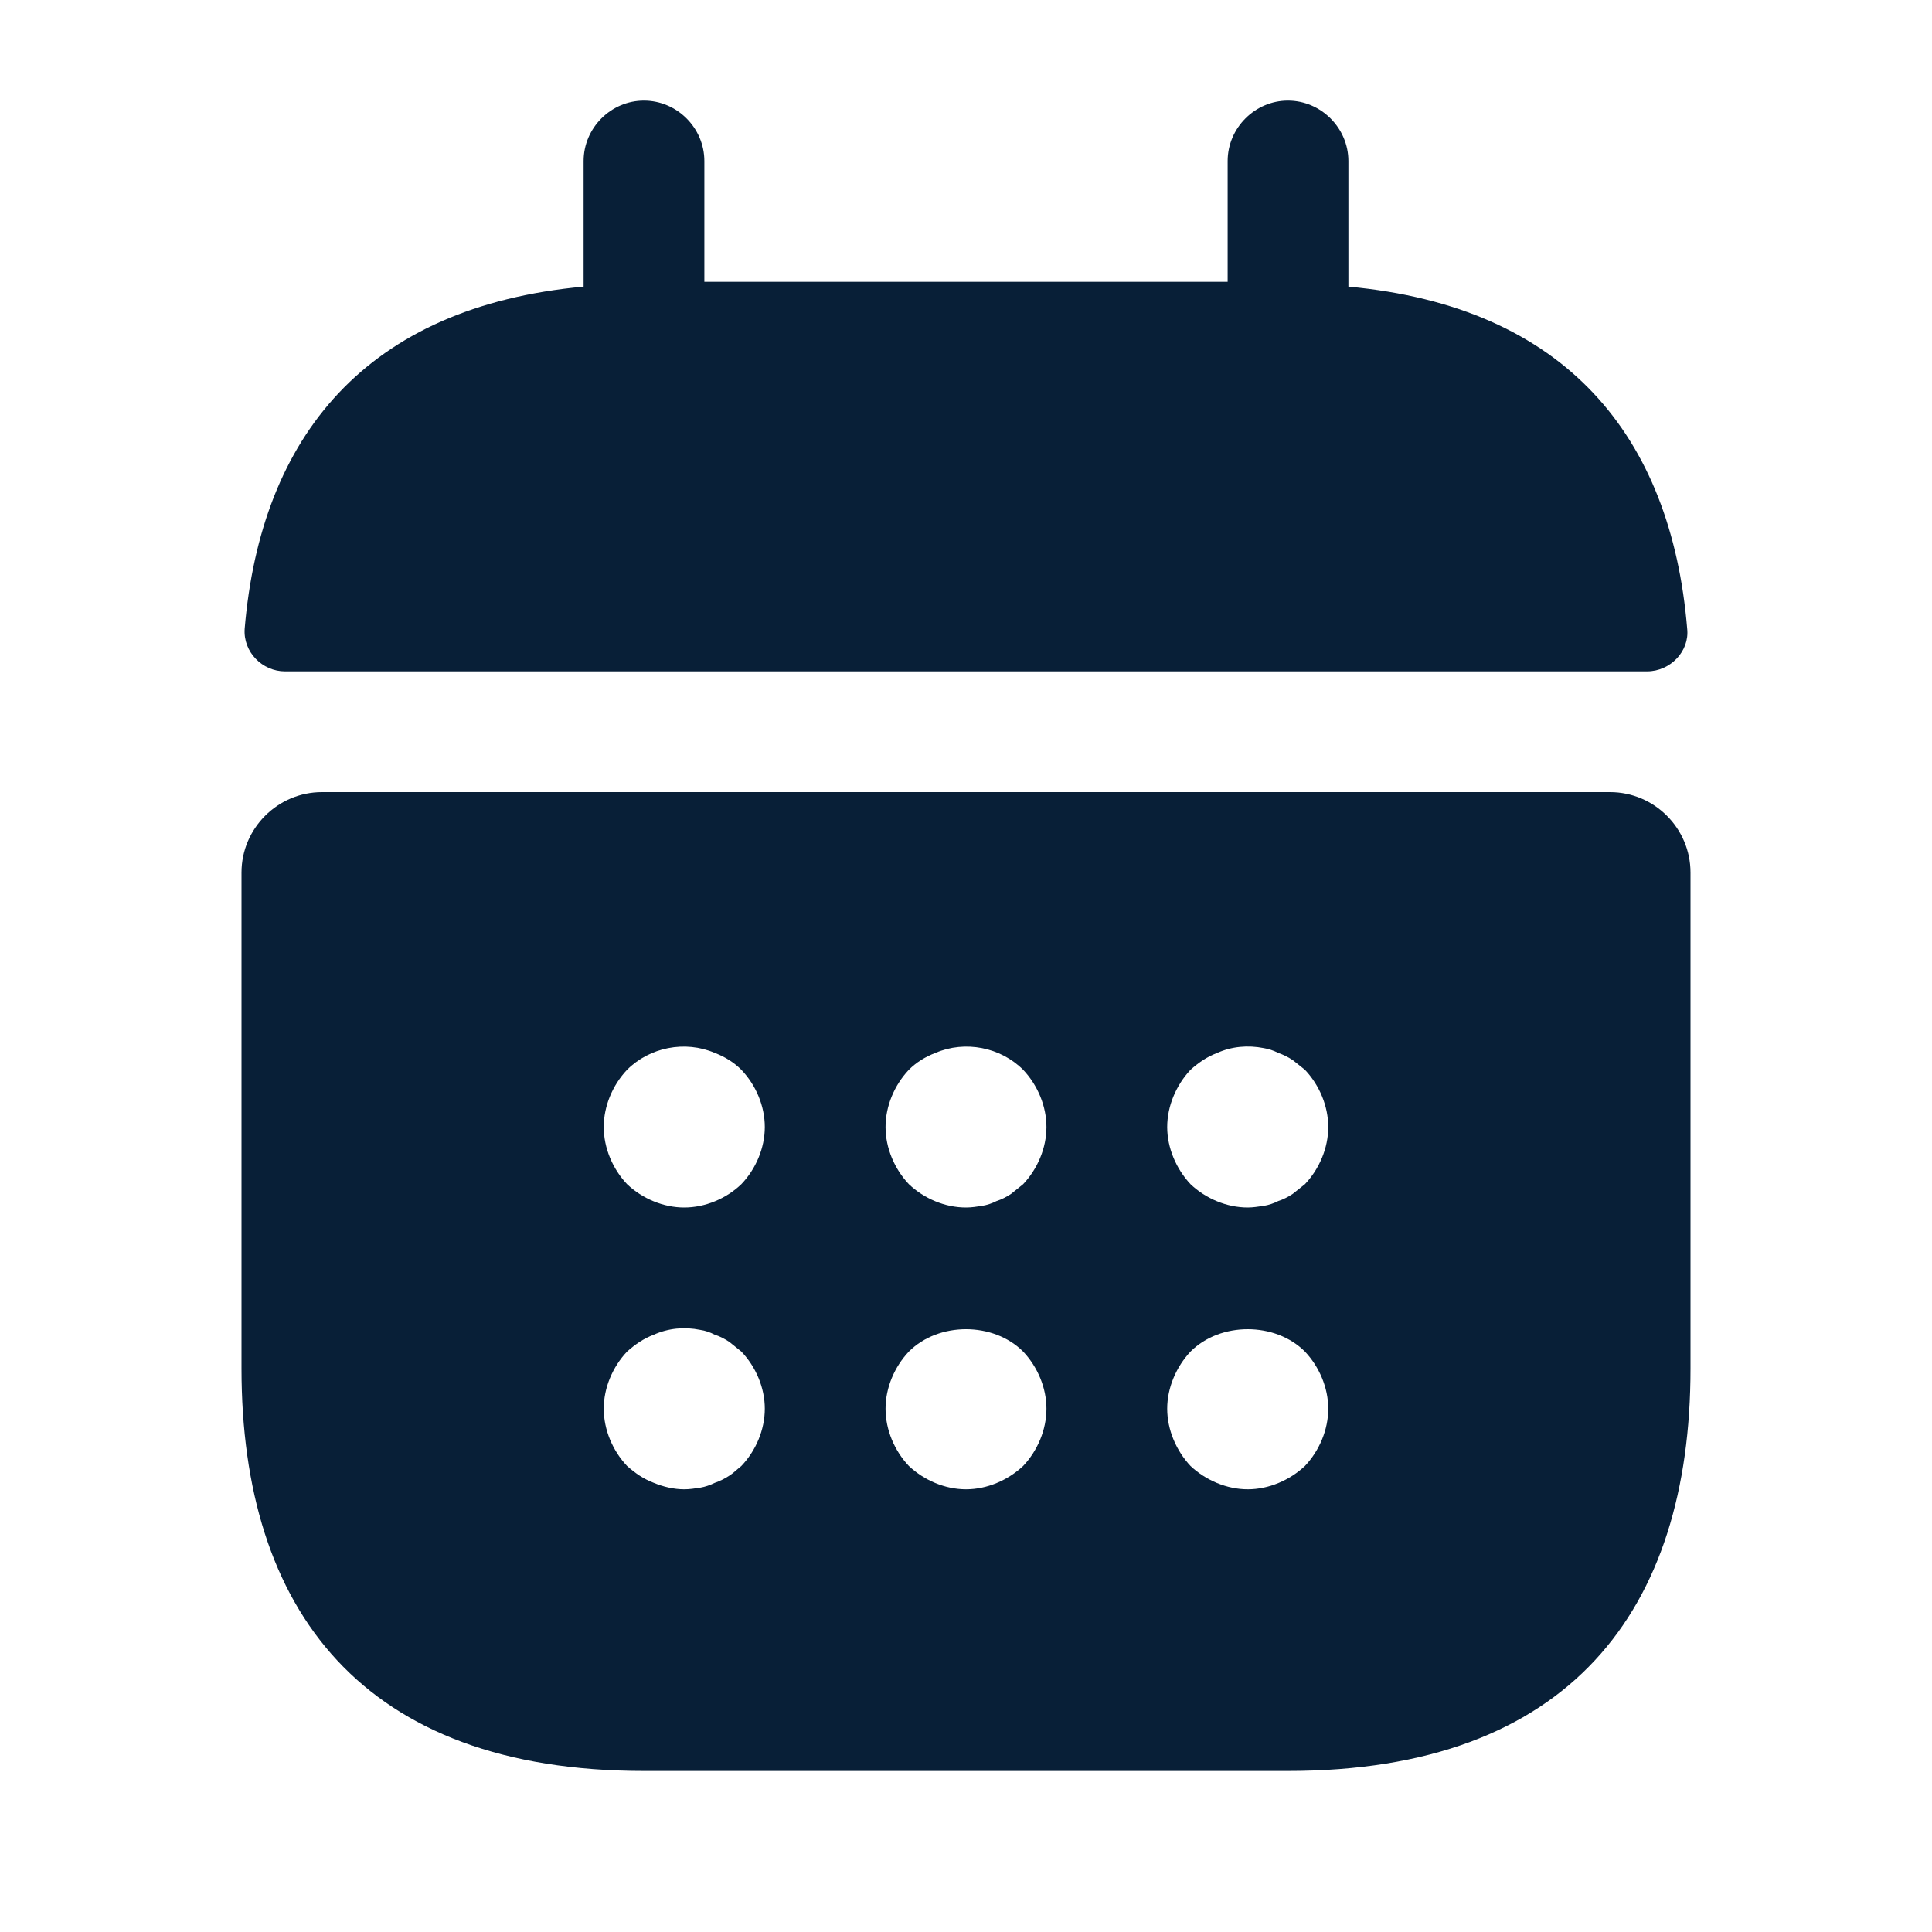
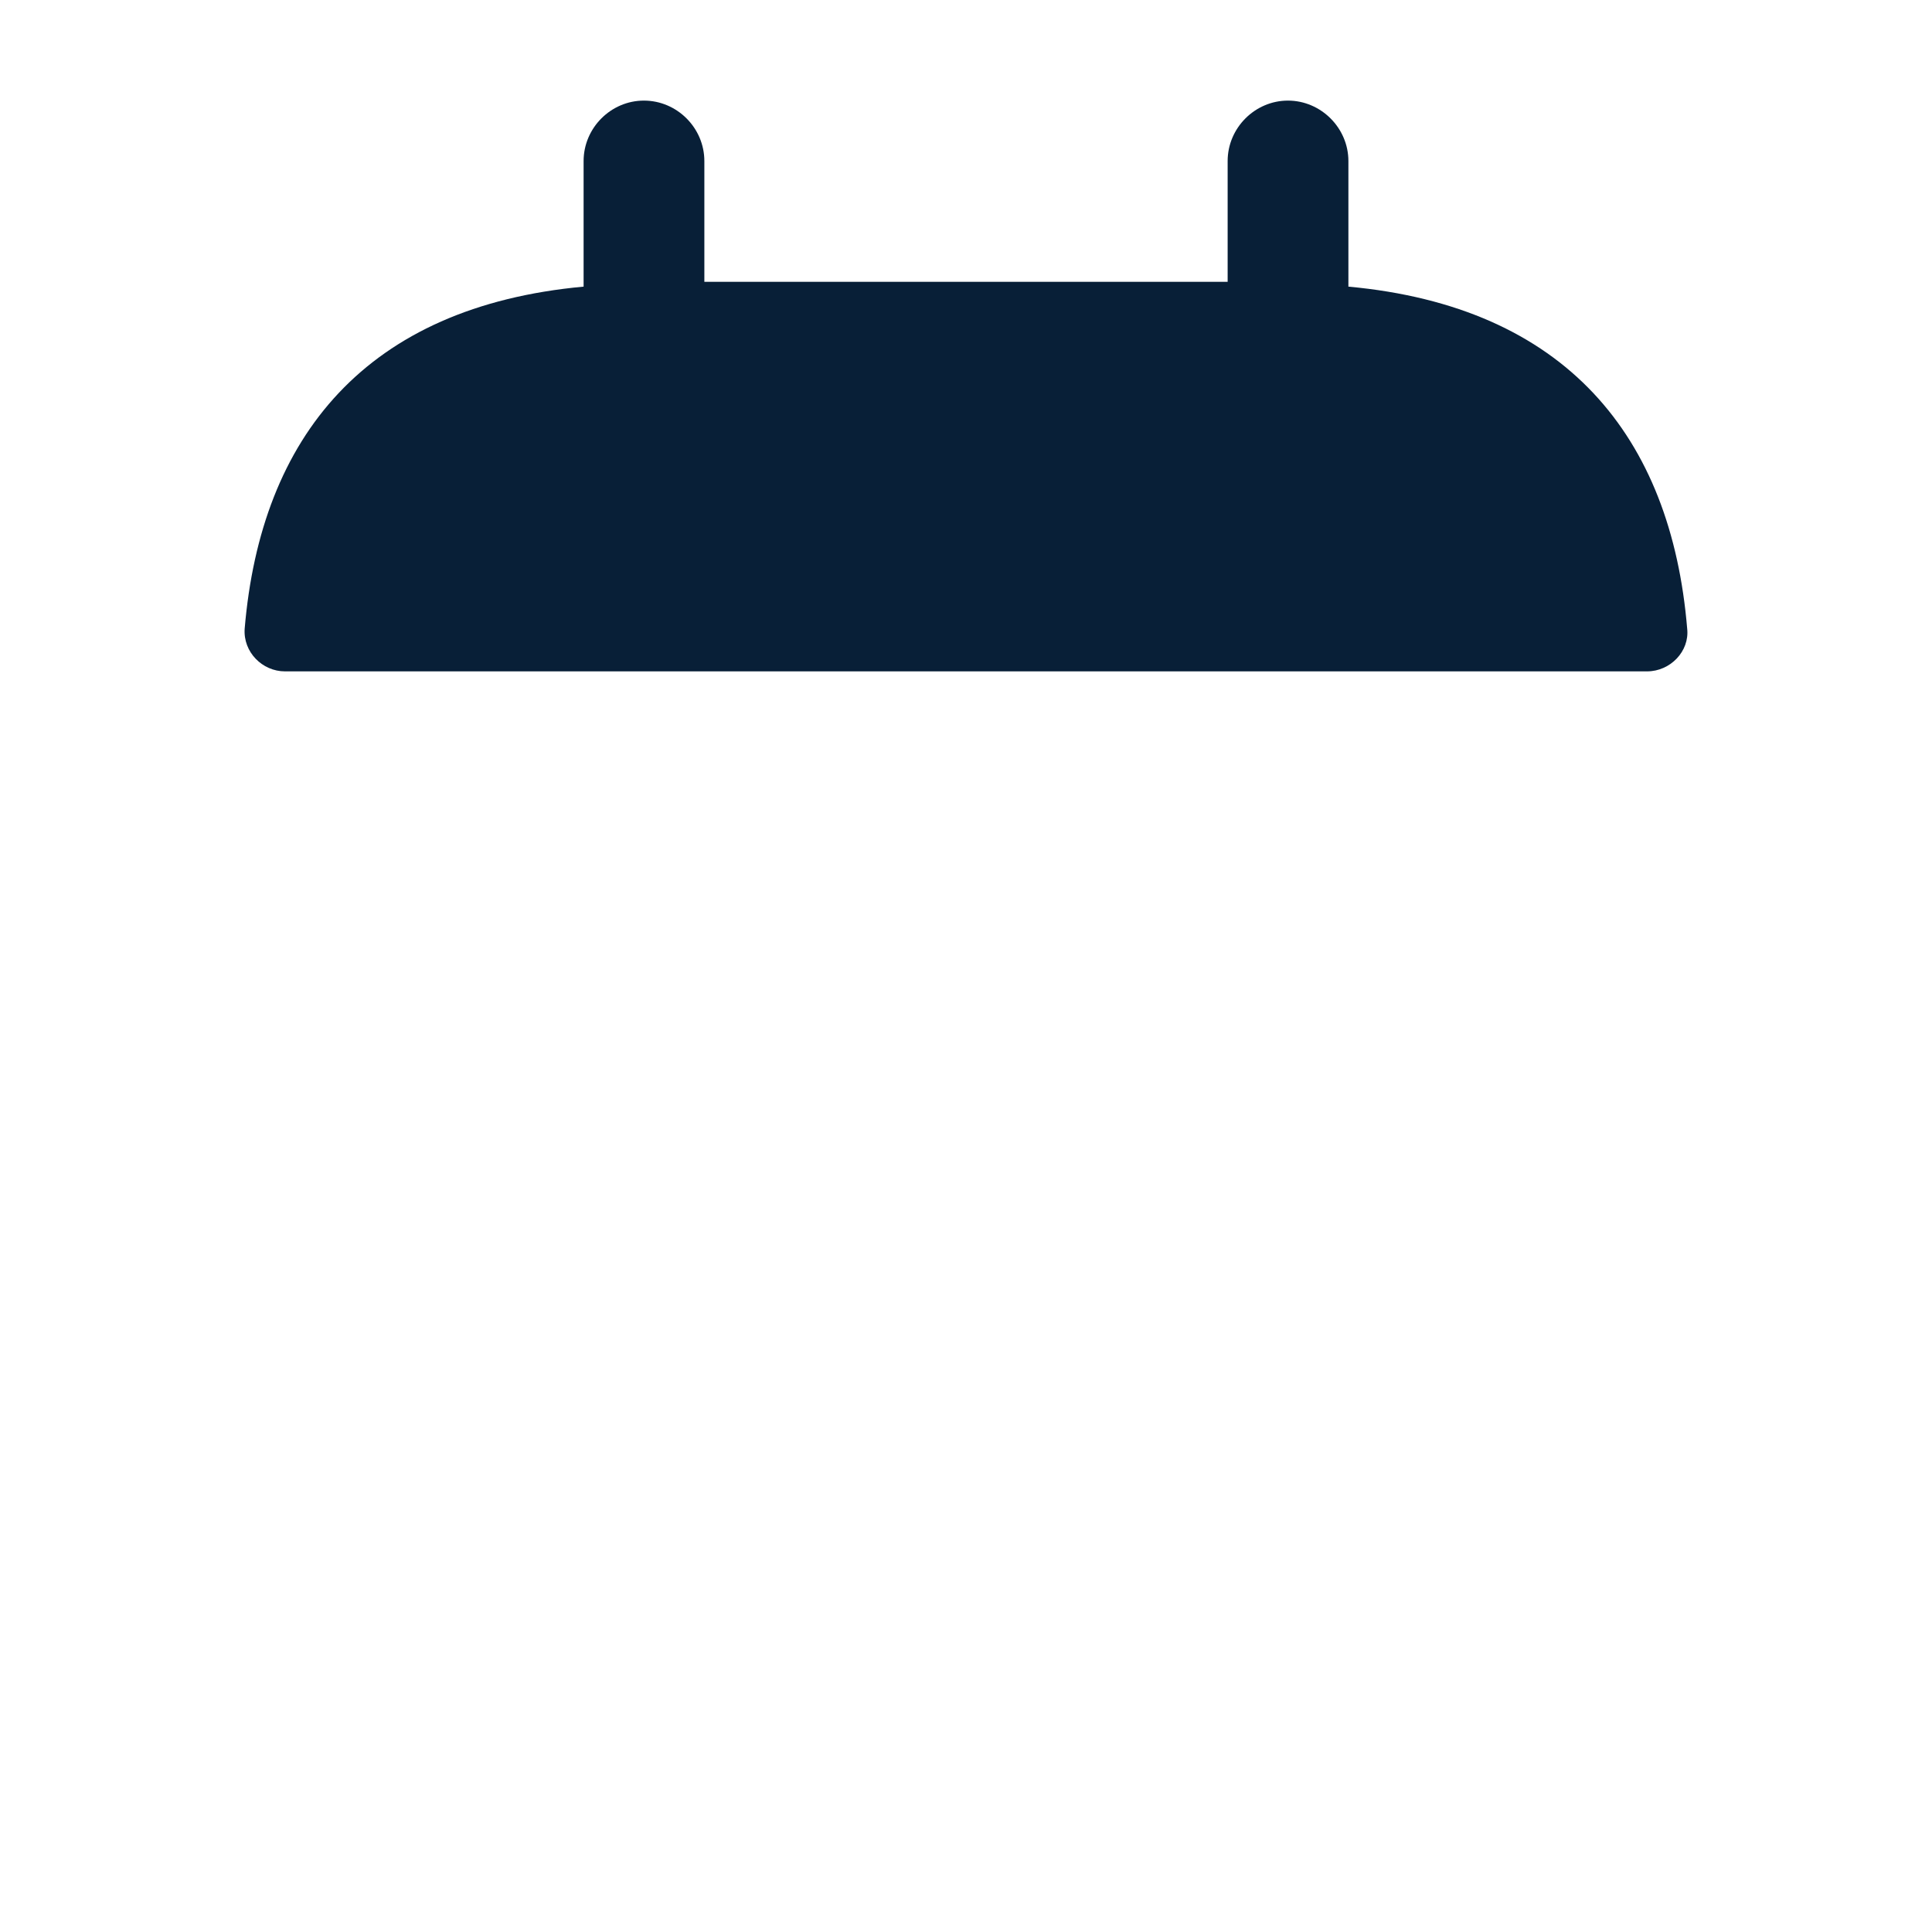
<svg xmlns="http://www.w3.org/2000/svg" width="14" height="14" viewBox="0 0 14 14" fill="none">
  <path d="M9.771 2.077V1.167C9.771 0.927 9.572 0.729 9.333 0.729C9.094 0.729 8.896 0.927 8.896 1.167V2.042H5.104V1.167C5.104 0.927 4.906 0.729 4.666 0.729C4.427 0.729 4.229 0.927 4.229 1.167V2.077C2.654 2.222 1.89 3.162 1.773 4.556C1.761 4.725 1.901 4.865 2.065 4.865H11.935C12.104 4.865 12.244 4.719 12.226 4.556C12.11 3.162 11.346 2.222 9.771 2.077Z" fill="#081F37" />
-   <path d="M11.667 5.74H2.333C2.013 5.74 1.75 6.002 1.75 6.323V9.917C1.75 11.667 2.625 12.833 4.667 12.833H9.333C11.375 12.833 12.25 11.667 12.25 9.917V6.323C12.25 6.002 11.988 5.74 11.667 5.74ZM5.372 10.623C5.343 10.646 5.314 10.675 5.285 10.693C5.25 10.716 5.215 10.733 5.18 10.745C5.145 10.762 5.11 10.774 5.075 10.78C5.034 10.786 4.999 10.792 4.958 10.792C4.883 10.792 4.807 10.774 4.737 10.745C4.661 10.716 4.603 10.675 4.544 10.623C4.439 10.512 4.375 10.36 4.375 10.208C4.375 10.057 4.439 9.905 4.544 9.794C4.603 9.742 4.661 9.701 4.737 9.672C4.842 9.625 4.958 9.613 5.075 9.637C5.11 9.642 5.145 9.654 5.18 9.672C5.215 9.683 5.25 9.701 5.285 9.724C5.314 9.747 5.343 9.771 5.372 9.794C5.478 9.905 5.542 10.057 5.542 10.208C5.542 10.36 5.478 10.512 5.372 10.623ZM5.372 8.581C5.262 8.686 5.11 8.75 4.958 8.75C4.807 8.75 4.655 8.686 4.544 8.581C4.439 8.47 4.375 8.318 4.375 8.167C4.375 8.015 4.439 7.863 4.544 7.752C4.707 7.589 4.964 7.537 5.18 7.63C5.256 7.659 5.32 7.7 5.372 7.752C5.478 7.863 5.542 8.015 5.542 8.167C5.542 8.318 5.478 8.47 5.372 8.581ZM7.414 10.623C7.303 10.727 7.152 10.792 7 10.792C6.848 10.792 6.697 10.727 6.586 10.623C6.481 10.512 6.417 10.36 6.417 10.208C6.417 10.057 6.481 9.905 6.586 9.794C6.802 9.578 7.198 9.578 7.414 9.794C7.519 9.905 7.583 10.057 7.583 10.208C7.583 10.36 7.519 10.512 7.414 10.623ZM7.414 8.581C7.385 8.604 7.356 8.627 7.327 8.651C7.292 8.674 7.257 8.692 7.222 8.703C7.187 8.721 7.152 8.732 7.117 8.738C7.076 8.744 7.041 8.75 7 8.75C6.848 8.75 6.697 8.686 6.586 8.581C6.481 8.47 6.417 8.318 6.417 8.167C6.417 8.015 6.481 7.863 6.586 7.752C6.638 7.7 6.702 7.659 6.778 7.63C6.994 7.537 7.251 7.589 7.414 7.752C7.519 7.863 7.583 8.015 7.583 8.167C7.583 8.318 7.519 8.47 7.414 8.581ZM9.456 10.623C9.345 10.727 9.193 10.792 9.042 10.792C8.89 10.792 8.738 10.727 8.627 10.623C8.523 10.512 8.458 10.36 8.458 10.208C8.458 10.057 8.523 9.905 8.627 9.794C8.843 9.578 9.24 9.578 9.456 9.794C9.561 9.905 9.625 10.057 9.625 10.208C9.625 10.36 9.561 10.512 9.456 10.623ZM9.456 8.581C9.427 8.604 9.398 8.627 9.368 8.651C9.333 8.674 9.298 8.692 9.263 8.703C9.228 8.721 9.193 8.732 9.158 8.738C9.117 8.744 9.077 8.75 9.042 8.75C8.89 8.75 8.738 8.686 8.627 8.581C8.523 8.47 8.458 8.318 8.458 8.167C8.458 8.015 8.523 7.863 8.627 7.752C8.686 7.7 8.744 7.659 8.82 7.63C8.925 7.583 9.042 7.572 9.158 7.595C9.193 7.601 9.228 7.612 9.263 7.63C9.298 7.642 9.333 7.659 9.368 7.682C9.398 7.706 9.427 7.729 9.456 7.752C9.561 7.863 9.625 8.015 9.625 8.167C9.625 8.318 9.561 8.47 9.456 8.581Z" fill="#081F37" />
</svg>